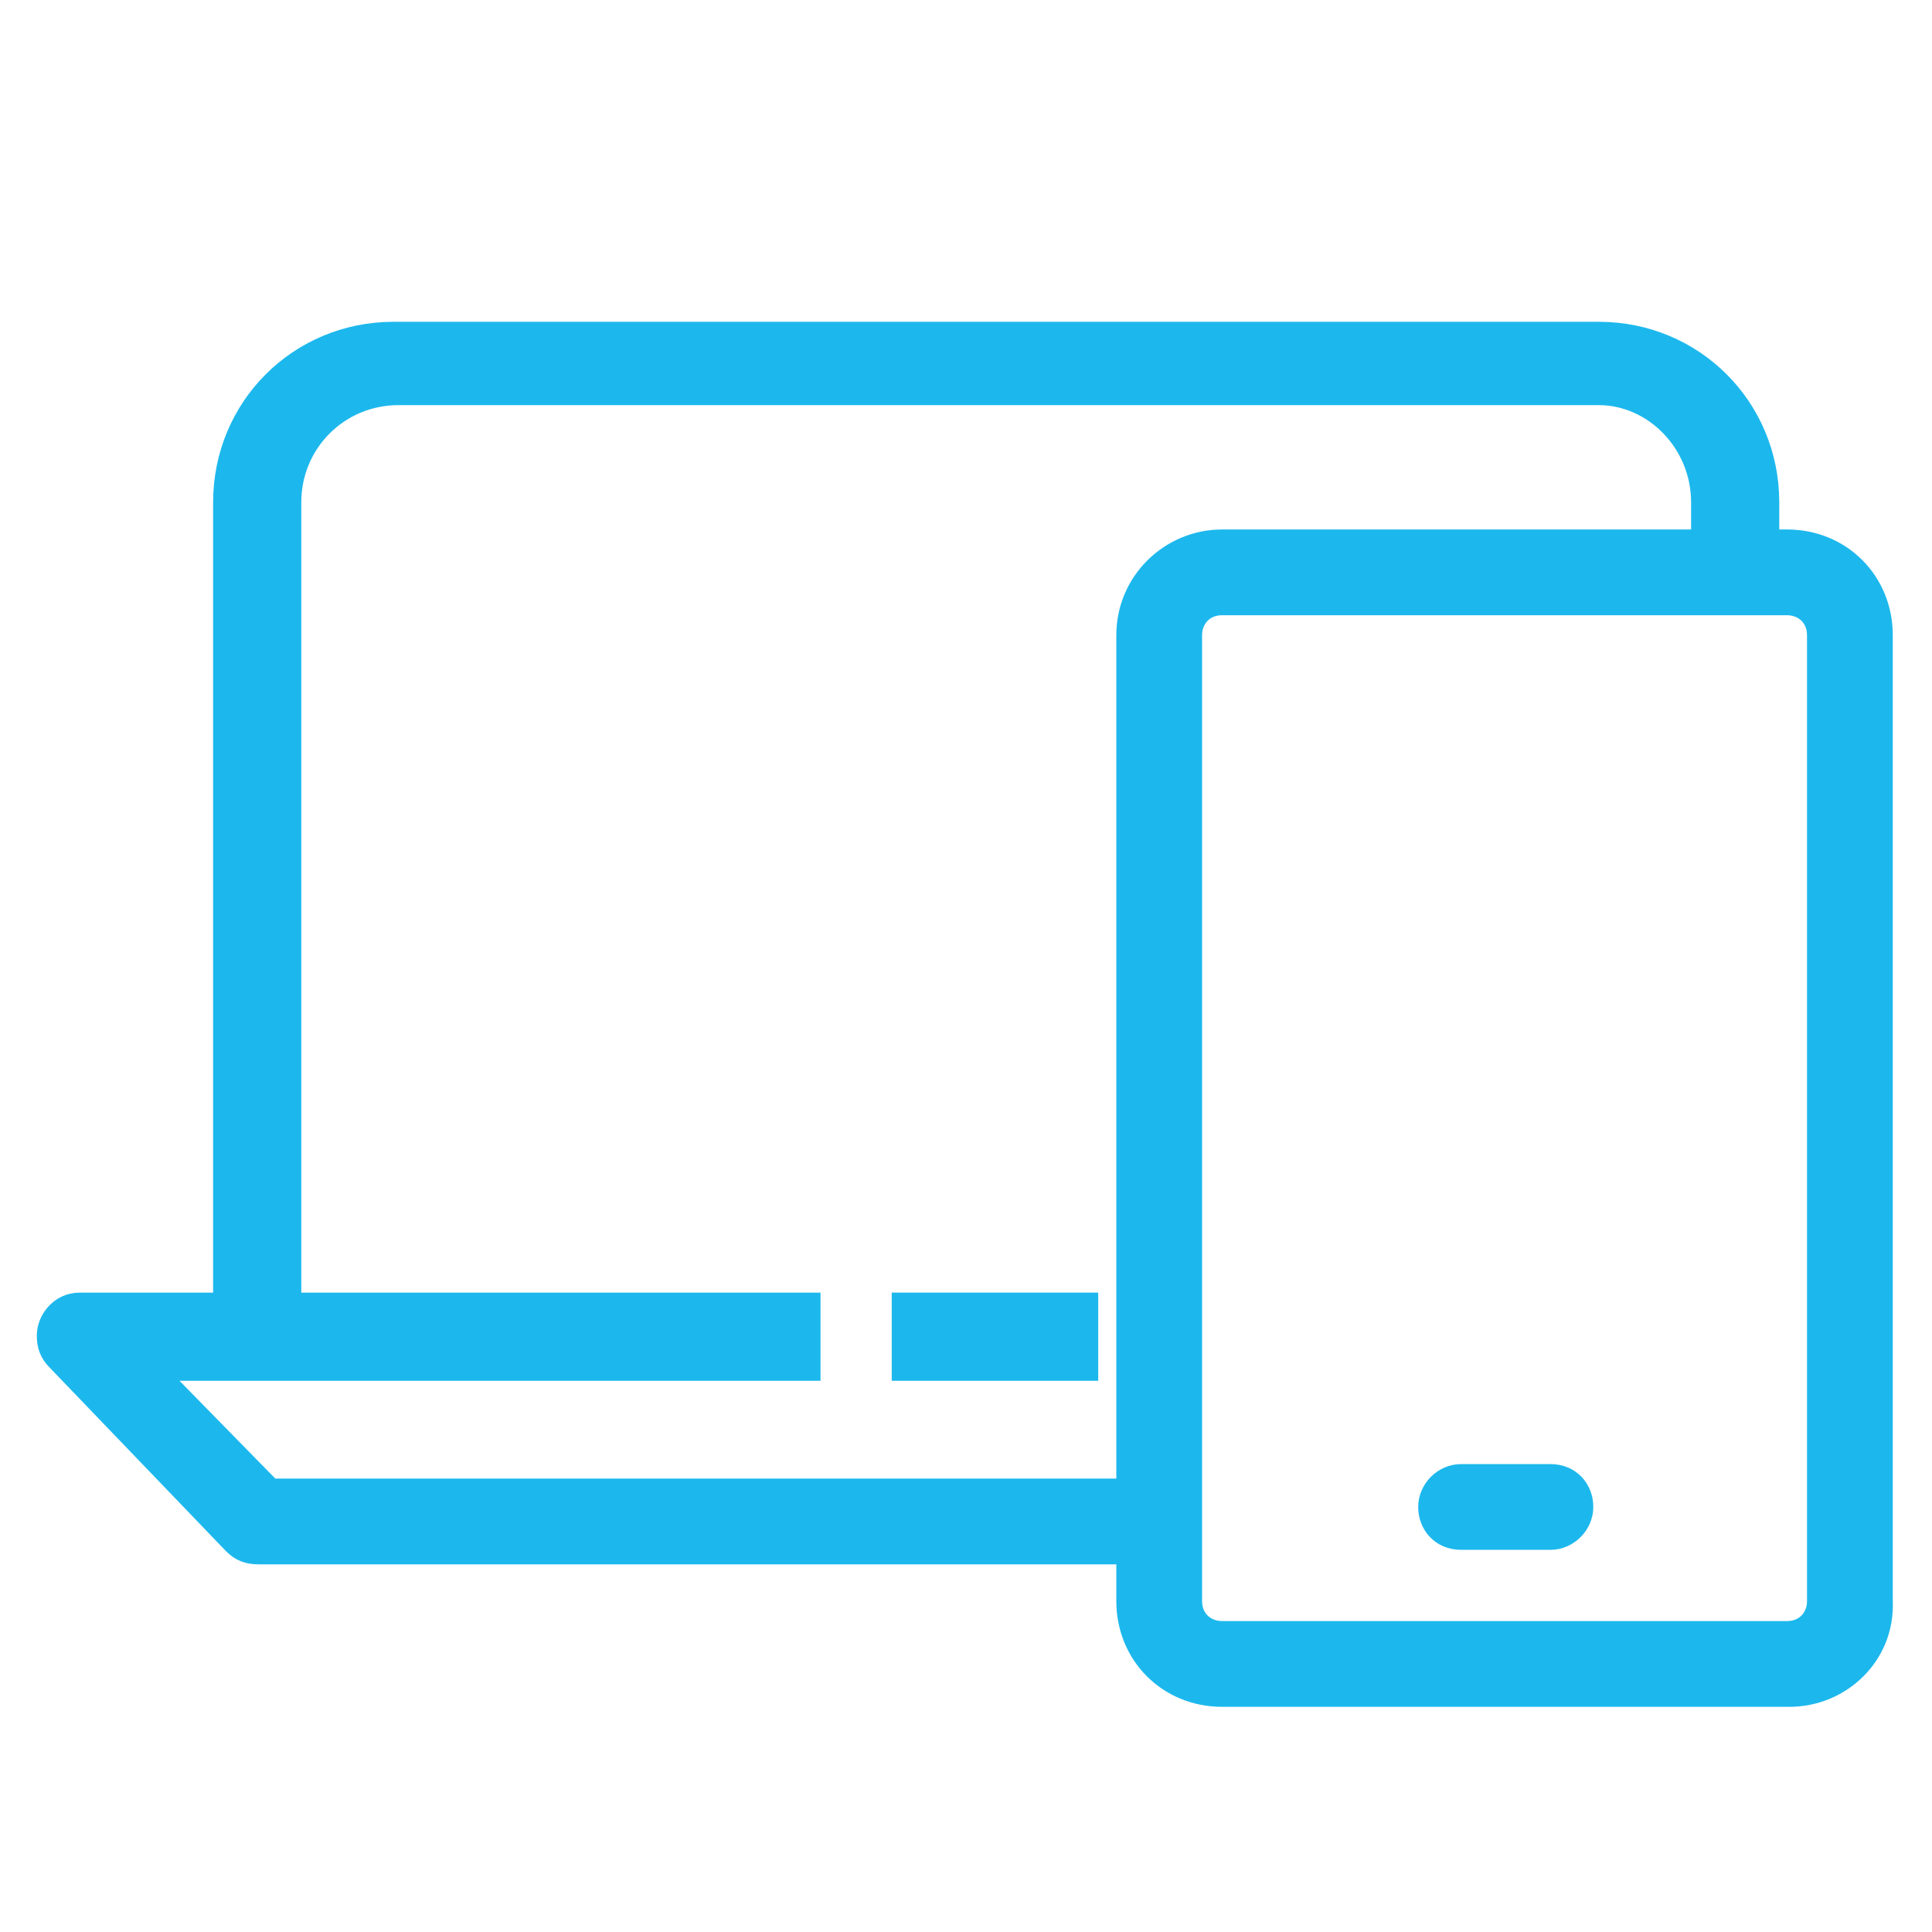
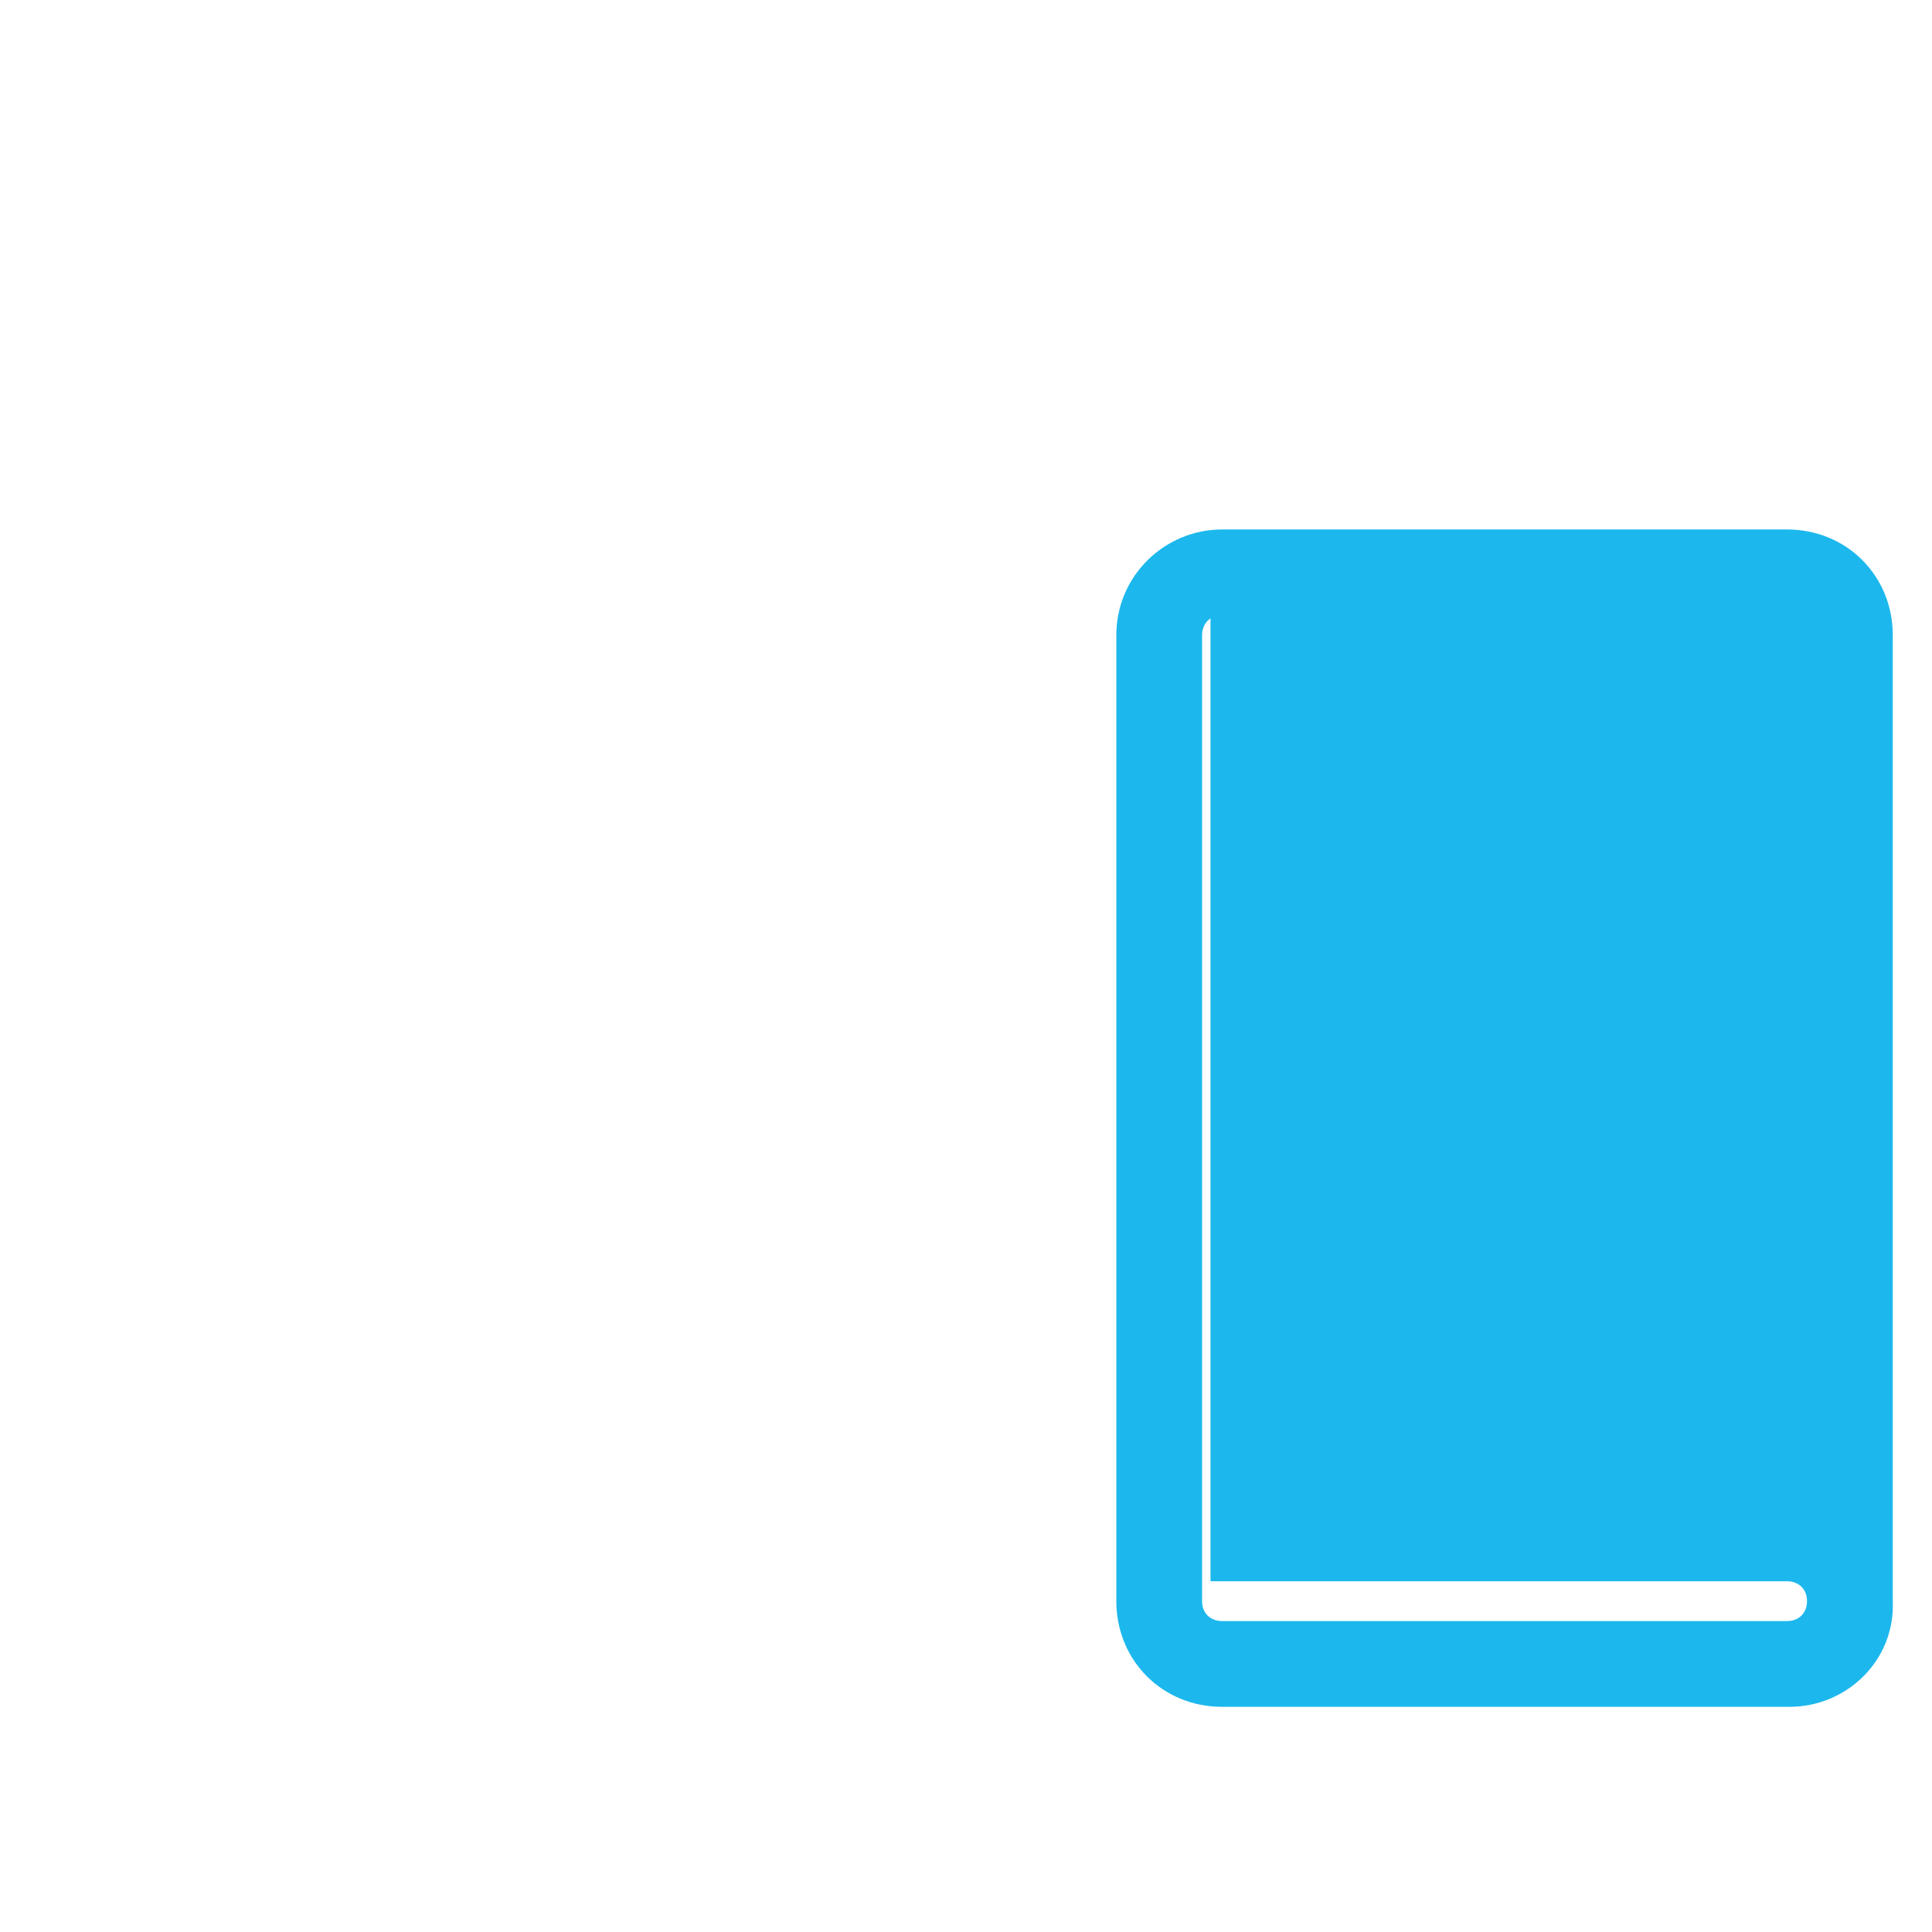
<svg xmlns="http://www.w3.org/2000/svg" version="1.1" id="レイヤー_1" x="0px" y="0px" viewBox="0 0 80 80" style="enable-background:new 0 0 80 80;" xml:space="preserve">
  <style type="text/css">
	.st0{fill:#1CB8ED;stroke:#1CB8ED;stroke-width:0.951;stroke-miterlimit:10;}
</style>
  <g id="レイヤー_2_00000036209069525952393410000001919587925492322974_">
    <g id="レイヤー_1-2">
-       <rect x="37.4" y="54" class="st0" width="7.6" height="2.7" />
-       <path class="st0" d="M74.1,70.2H50.6c-2.2,0-3.9-1.7-3.9-3.9v-40c0-2.2,1.8-3.9,3.9-3.9H74c2.2,0,3.9,1.7,3.9,3.9v40    C78,68.5,76.2,70.2,74.1,70.2z M50.6,25c-0.8,0-1.3,0.6-1.3,1.3v40c0,0.8,0.6,1.3,1.3,1.3H74c0.8,0,1.3-0.6,1.3-1.3v-40    c0-0.8-0.6-1.3-1.3-1.3H50.6z" />
-       <path class="st0" d="M64.2,63.7h-3.7c-0.8,0-1.3-0.6-1.3-1.3s0.6-1.3,1.3-1.3h3.7c0.8,0,1.3,0.6,1.3,1.3    C65.5,63.1,64.9,63.7,64.2,63.7z" />
-       <path class="st0" d="M70.5,20.8v1.8h2.7v-1.8c0-3.9-3.1-7-7-7H16.3c-3.9,0-7,3.1-7,7v33.7h2.7V20.8c0-2.5,2-4.5,4.5-4.5h49.7    C68.5,16.3,70.5,18.3,70.5,20.8z" />
-       <path class="st0" d="M48,61.7H11.2l-4.9-5h27.2V54H3.3C2.5,54,2,54.7,2,55.3c0,0.4,0.1,0.7,0.4,1l7.3,7.6c0.3,0.3,0.6,0.4,1,0.4    H48C48,64.3,48,61.7,48,61.7z" />
+       <path class="st0" d="M74.1,70.2H50.6c-2.2,0-3.9-1.7-3.9-3.9v-40c0-2.2,1.8-3.9,3.9-3.9H74c2.2,0,3.9,1.7,3.9,3.9v40    C78,68.5,76.2,70.2,74.1,70.2z M50.6,25c-0.8,0-1.3,0.6-1.3,1.3v40c0,0.8,0.6,1.3,1.3,1.3H74c0.8,0,1.3-0.6,1.3-1.3c0-0.8-0.6-1.3-1.3-1.3H50.6z" />
    </g>
  </g>
</svg>